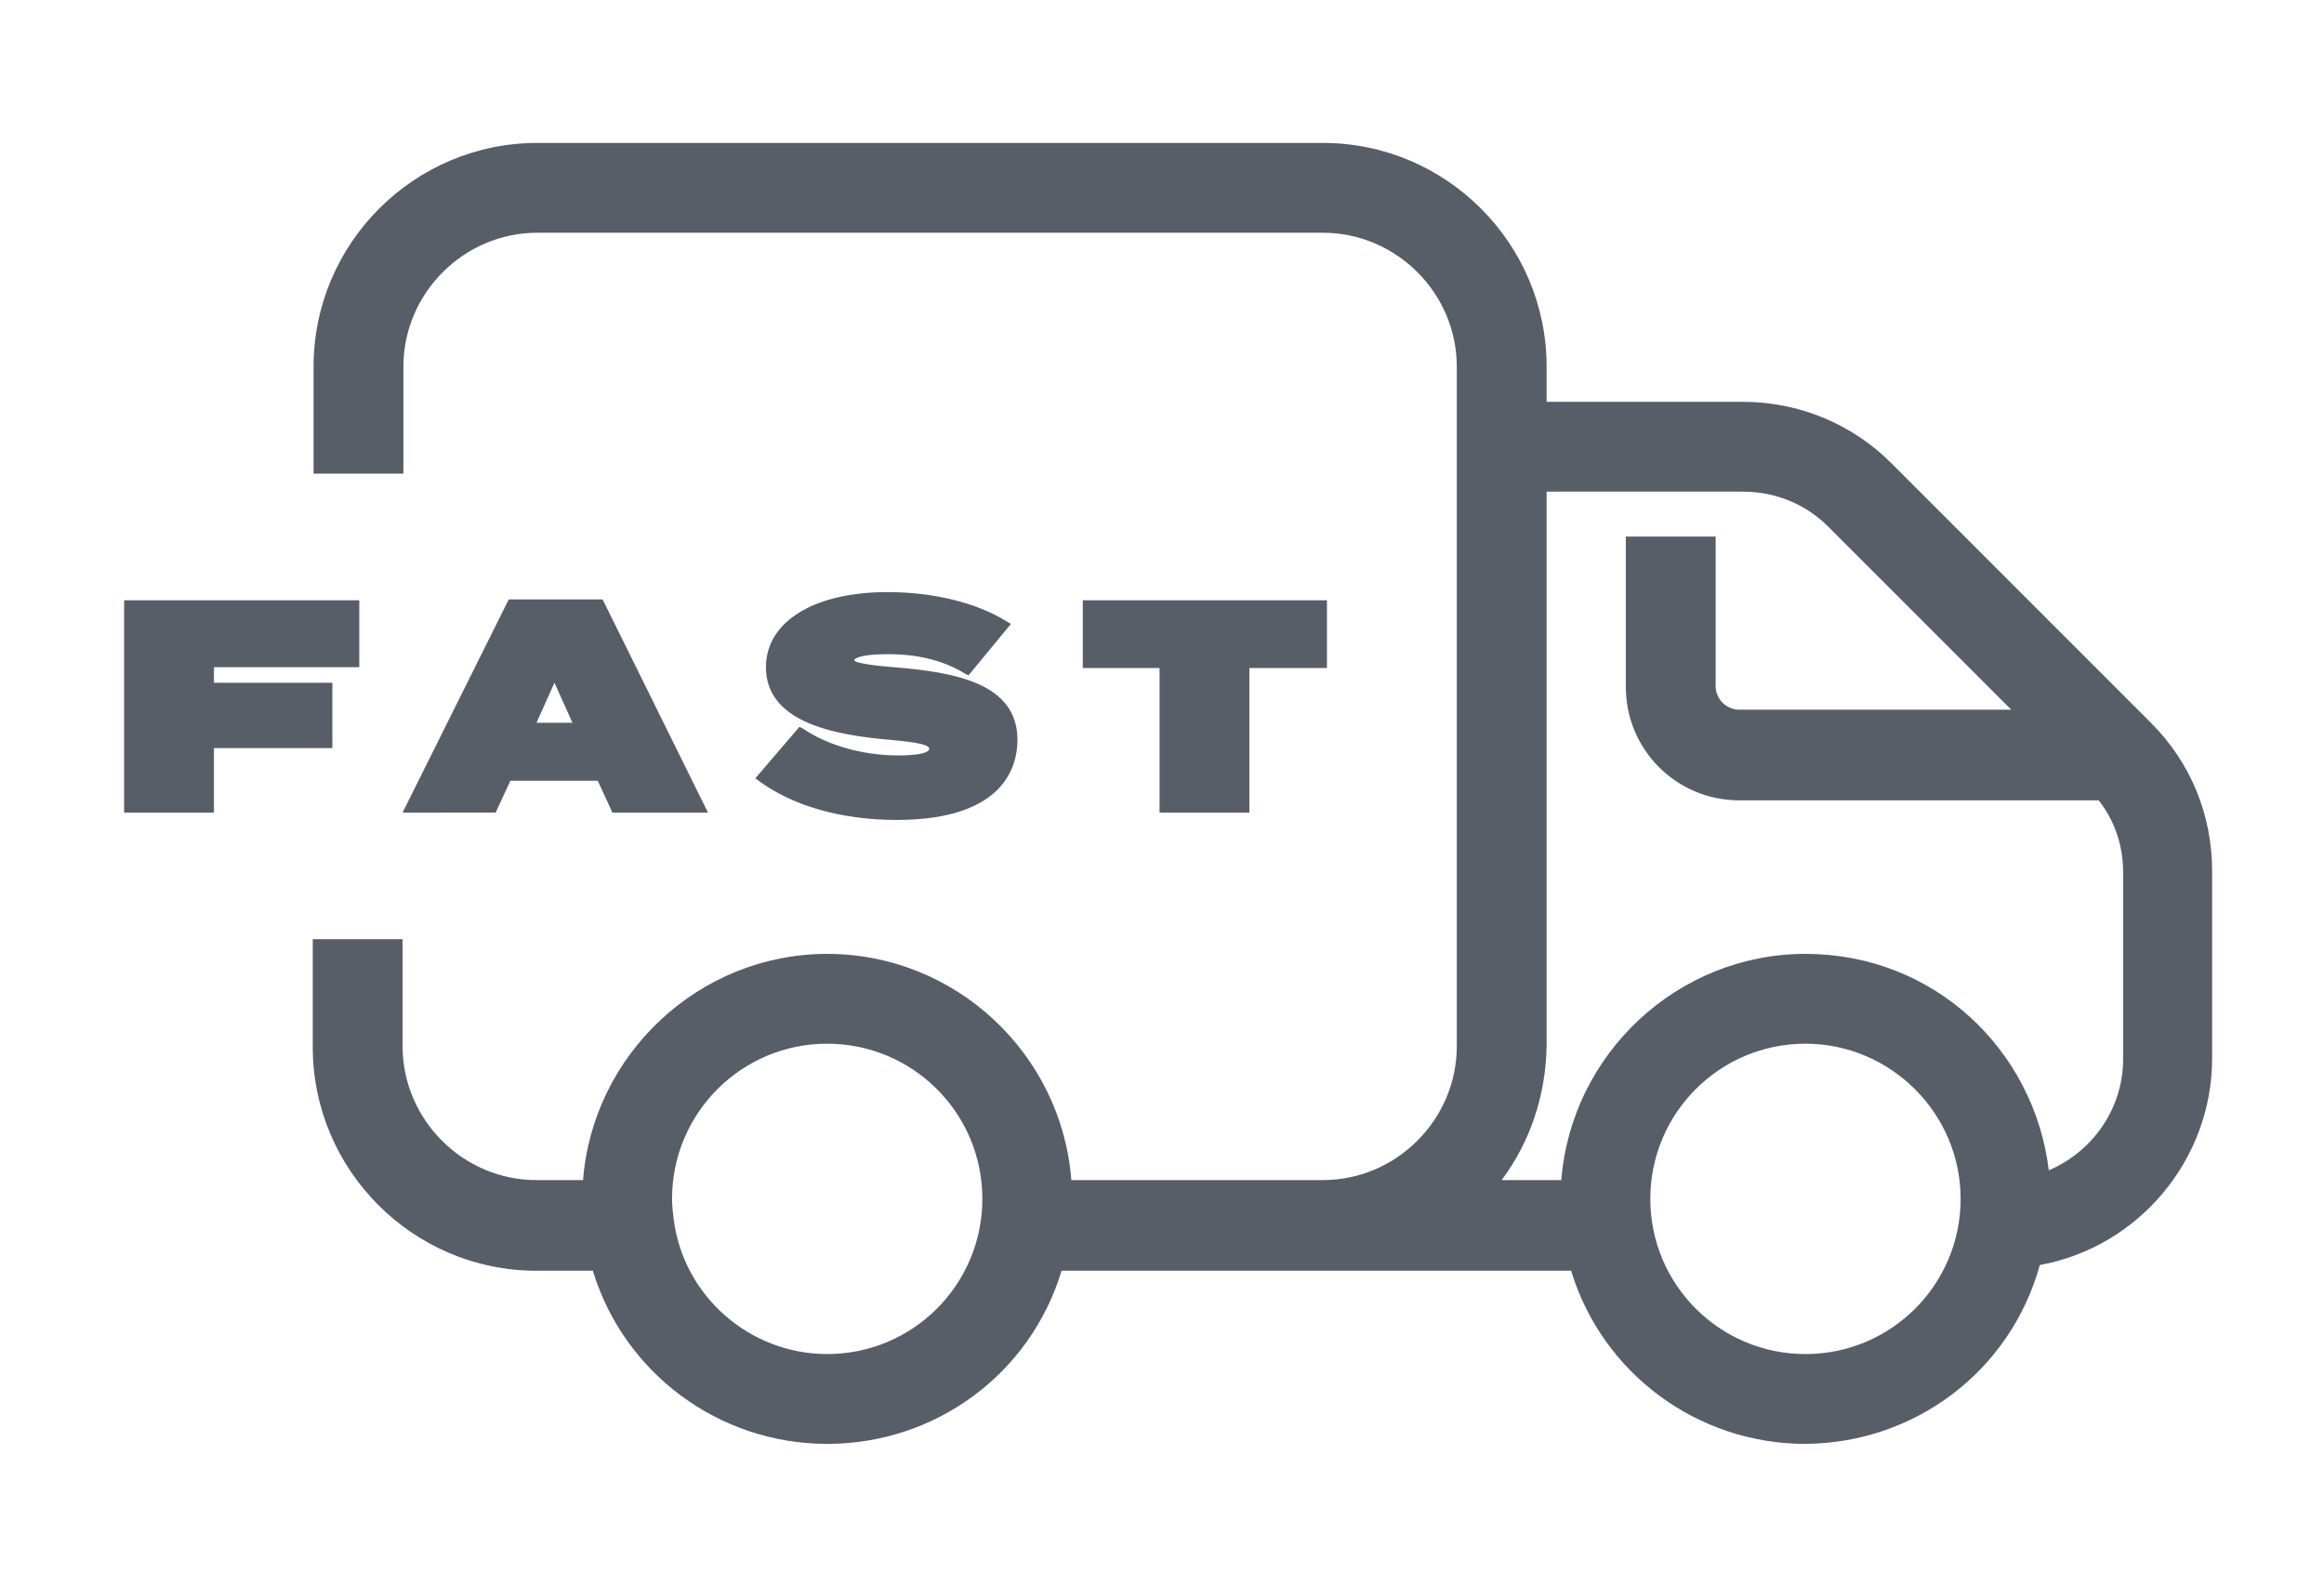
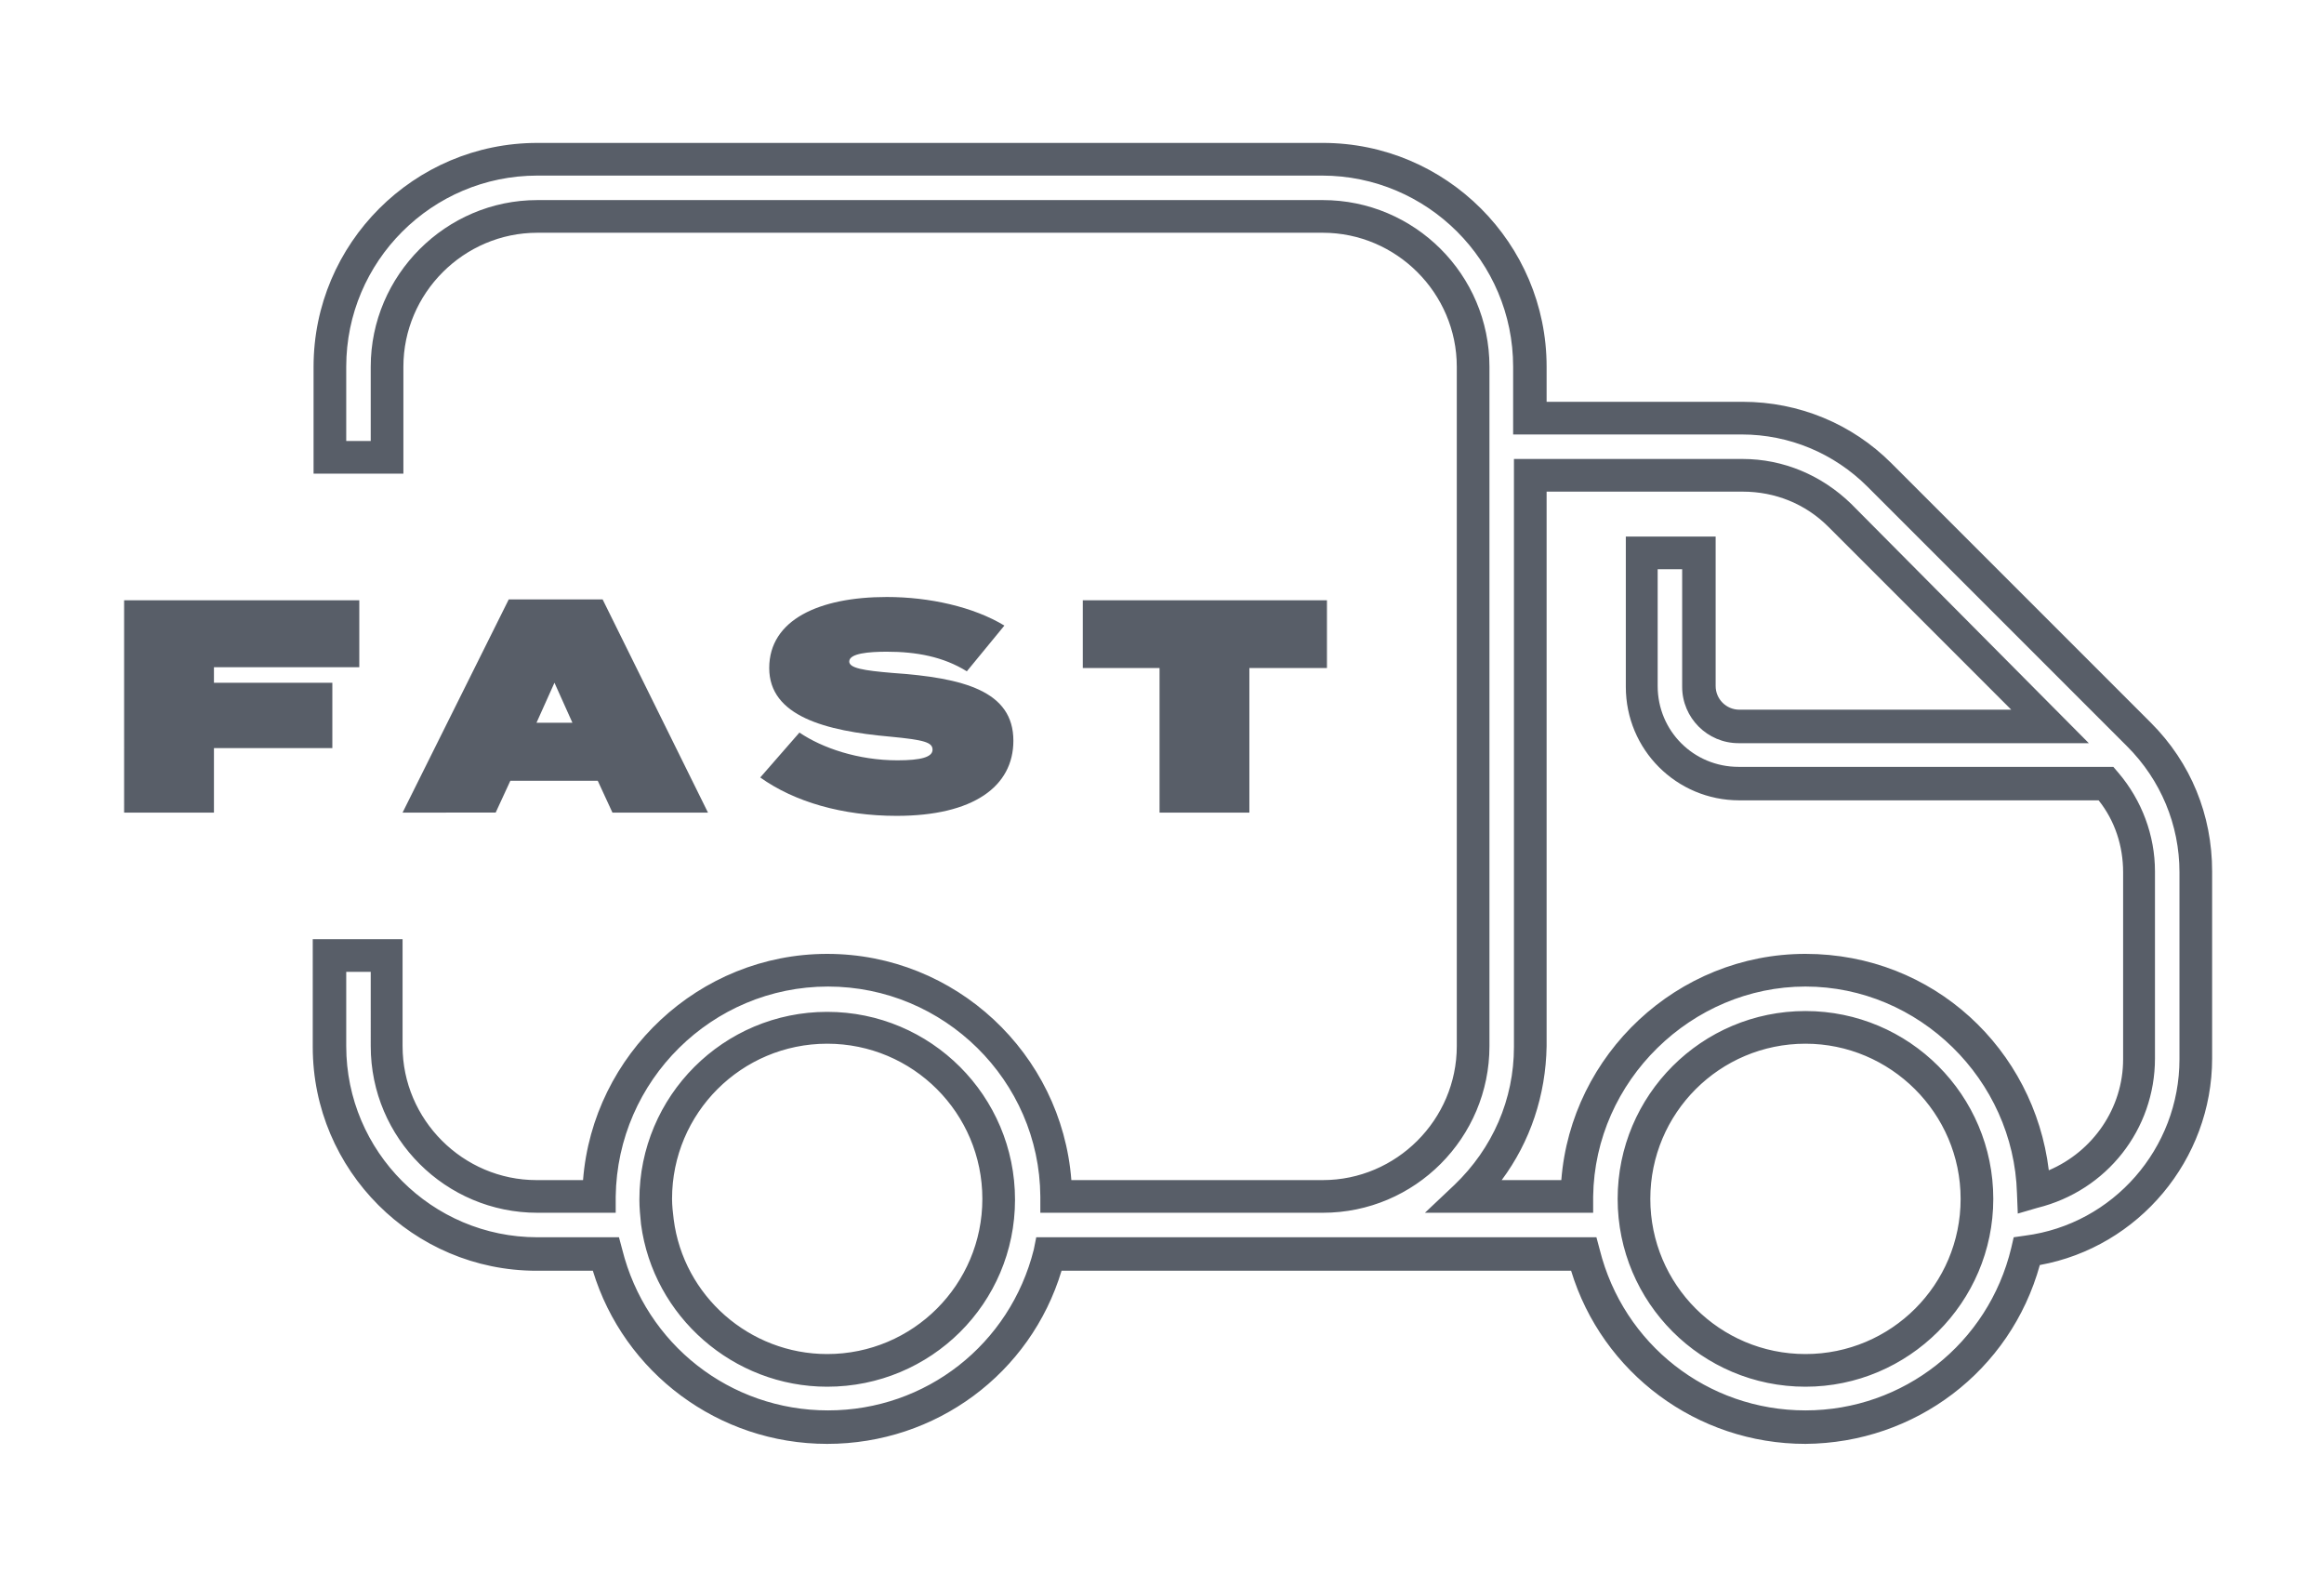
<svg xmlns="http://www.w3.org/2000/svg" version="1.1" id="Layer_1" x="0px" y="0px" viewBox="0 0 284.6 194.3" style="enable-background:new 0 0 284.6 194.3;" xml:space="preserve">
  <style type="text/css">
	.st0{fill:#585E68;}
</style>
  <g>
-     <path class="st0" d="M261.9,90l-31.8-31.8c-4.5-4.5-10.5-7-16.8-7h-26v-6.3c0-14-11.4-25.4-25.4-25.4H65.8   c-14,0-25.4,11.4-25.4,25.4V56h7V44.9c0-10.1,8.2-18.4,18.4-18.4H162c10.1,0,18.4,8.2,18.4,18.4v83.2c0,10.1-8.2,18.4-18.4,18.4   h-32.7c-0.1-15.3-12.6-27.7-28-27.7s-27.8,12.4-28,27.7h-7.6c-10.2,0-18.4-8.2-18.4-18.4V117h-7v11.1c0,14,11.4,25.4,25.4,25.4h8.4   c3,12.3,14.2,21.2,27.2,21.2s24.1-9.1,27.1-21.2h65.4c3,12.2,14,21.2,27.1,21.2s24.2-9.2,27.2-21.5c11.6-1.5,20.7-11.5,20.7-23.6   v-22.9C268.9,100.5,266.5,94.5,261.9,90L261.9,90z M101.3,167.8c-10.5,0-19.4-7.8-20.8-18.2c-0.1-0.9-0.2-1.9-0.2-2.8   c0-11.6,9.4-21,21-21s21,9.4,21,21S112.9,167.8,101.3,167.8z M221.1,167.8c-11.6,0-21-9.4-21-21s9.4-21,21-21s21,9.4,21,21   S232.6,167.8,221.1,167.8z M261.9,129.7c0,7.9-5.5,14.6-12.9,16.3c-0.4-15.1-12.8-27.2-27.9-27.2s-27.8,12.4-28,27.7h-13.6   c4.9-4.6,7.9-11.2,7.9-18.4V58.2h26c4.5,0,8.7,1.8,11.9,4.9L251,89h-38.1c-2.7,0-4.9-2.2-4.9-4.9V67.7h-7v16.3   c0,6.6,5.4,11.9,11.9,11.9h45c2.6,3,4,6.8,4,10.8L261.9,129.7L261.9,129.7z" />
    <path class="st0" d="M221.1,176.8c-13.3,0-24.9-8.7-28.7-21.2H130c-3.8,12.6-15.4,21.2-28.7,21.2s-24.9-8.7-28.7-21.2h-6.9   c-15.1,0-27.4-12.3-27.4-27.4V115h11v13.1c0,9,7.4,16.4,16.4,16.4h5.7c1.2-15.4,14.2-27.7,29.9-27.7s28.7,12.2,29.9,27.7H162   c9,0,16.4-7.4,16.4-16.4V44.9c0-9-7.4-16.4-16.4-16.4H65.8c-9,0-16.4,7.4-16.4,16.4V58h-11V44.9c0-15.1,12.3-27.4,27.4-27.4H162   c15.1,0,27.4,12.3,27.4,27.4v4.3h24c6.9,0,13.4,2.7,18.2,7.5l31.8,31.8c4.9,4.9,7.5,11.3,7.5,18.2v22.9c0,12.4-9,23.1-21.1,25.3   C246.2,167.9,234.5,176.7,221.1,176.8L221.1,176.8z M126.9,151.5h68.6l0.4,1.5c2.9,11.6,13.2,19.7,25.2,19.7s22.4-8.2,25.2-19.9   l0.3-1.3l1.4-0.2c10.8-1.4,18.9-10.7,18.9-21.6v-22.9c0-5.8-2.3-11.3-6.4-15.4l-31.8-31.8c-4.1-4.1-9.6-6.4-15.4-6.4h-28v-8.3   c0-12.9-10.5-23.4-23.4-23.4H65.8c-12.9,0-23.4,10.5-23.4,23.4V54h3v-9.1c0-11.2,9.2-20.4,20.4-20.4H162c11.2,0,20.4,9.1,20.4,20.4   v83.2c0,11.2-9.1,20.4-20.4,20.4h-34.6l0-2c-0.1-14.2-11.8-25.7-26-25.7s-25.8,11.5-26,25.7l0,2h-9.6c-11.2,0-20.4-9.1-20.4-20.4   V119h-3v9.1c0,12.9,10.5,23.4,23.4,23.4h10l0.4,1.5c2.9,11.6,13.2,19.7,25.2,19.7s22.3-8.1,25.2-19.7L126.9,151.5L126.9,151.5z    M221.1,169.8c-12.7,0-23-10.3-23-23s10.3-23,23-23s23,10.3,23,23S233.7,169.8,221.1,169.8z M221.1,127.8c-10.5,0-19,8.5-19,19   s8.5,19,19,19s19-8.5,19-19S231.5,127.8,221.1,127.8z M101.3,169.8c-11.5,0-21.3-8.6-22.8-19.9c-0.1-1-0.2-2-0.2-3   c0-12.7,10.3-23,23-23s23,10.3,23,23S114,169.8,101.3,169.8z M101.3,127.8c-10.5,0-19,8.5-19,19c0,0.8,0.1,1.7,0.2,2.5   c1.2,9.4,9.3,16.5,18.8,16.5c10.5,0,19-8.5,19-19S111.8,127.8,101.3,127.8z M247.1,148.6l-0.1-2.5c-0.4-13.9-12-25.3-25.9-25.3   s-25.8,11.5-26,25.7l0,2h-20.6l3.6-3.4c4.7-4.5,7.3-10.5,7.3-16.9V56.2h28c5,0,9.7,2,13.3,5.5L255.8,91h-42.9   c-3.8,0-6.9-3.1-6.9-6.9V69.7h-3v14.3c0,5.5,4.4,9.9,9.9,9.9h45.9l0.6,0.7c2.9,3.4,4.5,7.7,4.5,12.1v22.9c0,8.7-5.9,16.2-14.4,18.3   L247.1,148.6L247.1,148.6z M183.9,144.5h7.3c1.2-15.4,14.2-27.7,29.9-27.7s28,11.7,29.8,26.5c5.4-2.3,9.1-7.6,9.1-13.6v-22.9   c0-3.2-1-6.3-3-8.8h-44c-7.7,0-13.9-6.2-13.9-13.9V65.7h11v18.3c0,1.6,1.3,2.9,2.9,2.9h33.3l-22.4-22.4c-2.8-2.8-6.5-4.3-10.5-4.3   h-24v67.9C189.3,134.1,187.4,139.8,183.9,144.5L183.9,144.5z" />
  </g>
  <g>
    <g>
      <path class="st0" d="M25.7,81.2v2.9h14.5v7H25.7V99h-10V74h27.8v7.2L25.7,81.2L25.7,81.2z" />
      <path class="st0" d="M26.2,99.5h-11V73.5H44v8.2H26.2v1.9h14.5v8H26.2L26.2,99.5L26.2,99.5z M16.2,98.5h9v-7.9h14.5v-6H25.2v-3.9    H43v-6.2H16.2L16.2,98.5L16.2,98.5z" />
    </g>
    <g>
      <path class="st0" d="M73.6,95.1H62.2L60.5,99H50.1L62.5,74h10.9L85.9,99H75.4L73.6,95.1z M70.9,89l-3-6.7l-3,6.7H70.9L70.9,89z" />
      <path class="st0" d="M86.7,99.5H75l-1.8-3.9H62.5l-1.8,3.9H49.3l13-26.1h11.5L86.7,99.5L86.7,99.5z M75.7,98.5h9.4l-12-24.1H62.9    l-12,24.1h9.2l1.8-3.9h12L75.7,98.5L75.7,98.5z M71.7,89.5h-7.5l3.7-8.4L71.7,89.5L71.7,89.5z M65.7,88.5h4.4l-2.2-4.9    C67.9,83.6,65.7,88.5,65.7,88.5z" />
    </g>
    <g>
      <path class="st0" d="M124.1,90.7c0,5.6-4.9,9.2-14.3,9.2c-6.6,0-12.5-1.7-16.7-4.7l4.8-5.5c2.8,1.9,7.2,3.4,12,3.4    c2.9,0,4.3-0.4,4.3-1.3s-1-1.2-5.2-1.6c-7.9-0.7-14.8-2.5-14.8-8.4s6.1-8.7,14.4-8.7c5.2,0,10.6,1.2,14.4,3.5l-4.6,5.6    c-2.9-1.8-6.2-2.4-9.8-2.4c-2.2,0-4.6,0.2-4.6,1.2c0,0.8,1.7,1.1,5.3,1.4C118,83,124.1,84.6,124.1,90.7L124.1,90.7z" />
-       <path class="st0" d="M109.8,100.4c-6.7,0-12.7-1.7-16.9-4.8l-0.4-0.3l5.4-6.3l0.4,0.2c3.1,2.1,7.4,3.3,11.7,3.3    c3.7,0,3.8-0.7,3.8-0.8c0-0.5-1.4-0.8-4.7-1.1c-7.1-0.6-15.3-2.2-15.3-8.9c0-5.6,5.9-9.2,14.9-9.2c5.6,0,10.9,1.3,14.6,3.6    l0.5,0.3l-5.2,6.3l-0.4-0.2c-2.6-1.6-5.7-2.4-9.5-2.4s-4.1,0.7-4.1,0.7c0,0.5,3.7,0.8,4.9,0.9c7.3,0.6,15.1,1.9,15.1,8.9    C124.6,93.6,123.2,100.4,109.8,100.4L109.8,100.4z M93.9,95.1c4.1,2.7,9.7,4.2,15.9,4.2c8.8,0,13.8-3.2,13.8-8.7    s-5.4-7.2-14.2-7.9c-3.7-0.3-5.8-0.5-5.8-1.9c0-1.2,1.6-1.7,5.1-1.7c3.8,0,6.9,0.8,9.7,2.3l3.9-4.8c-3.5-2-8.4-3.2-13.6-3.2    c-8.5,0-13.9,3.2-13.9,8.2c0,4.6,4.4,7,14.4,7.9c4.1,0.3,5.6,0.7,5.6,2.1c0,1.6-2.6,1.8-4.8,1.8c-4.3,0-8.7-1.2-11.9-3.2    C98,90.4,93.9,95.1,93.9,95.1z" />
    </g>
    <g>
      <path class="st0" d="M162,81.3h-9.5V99h-10V81.3h-9.4V74H162V81.3z" />
      <path class="st0" d="M153,99.5h-11V81.8h-9.4v-8.3h29.9v8.3H153V99.5z M143,98.5h9V80.8h9.5v-6.3h-27.9v6.3h9.4V98.5z" />
    </g>
  </g>
</svg>